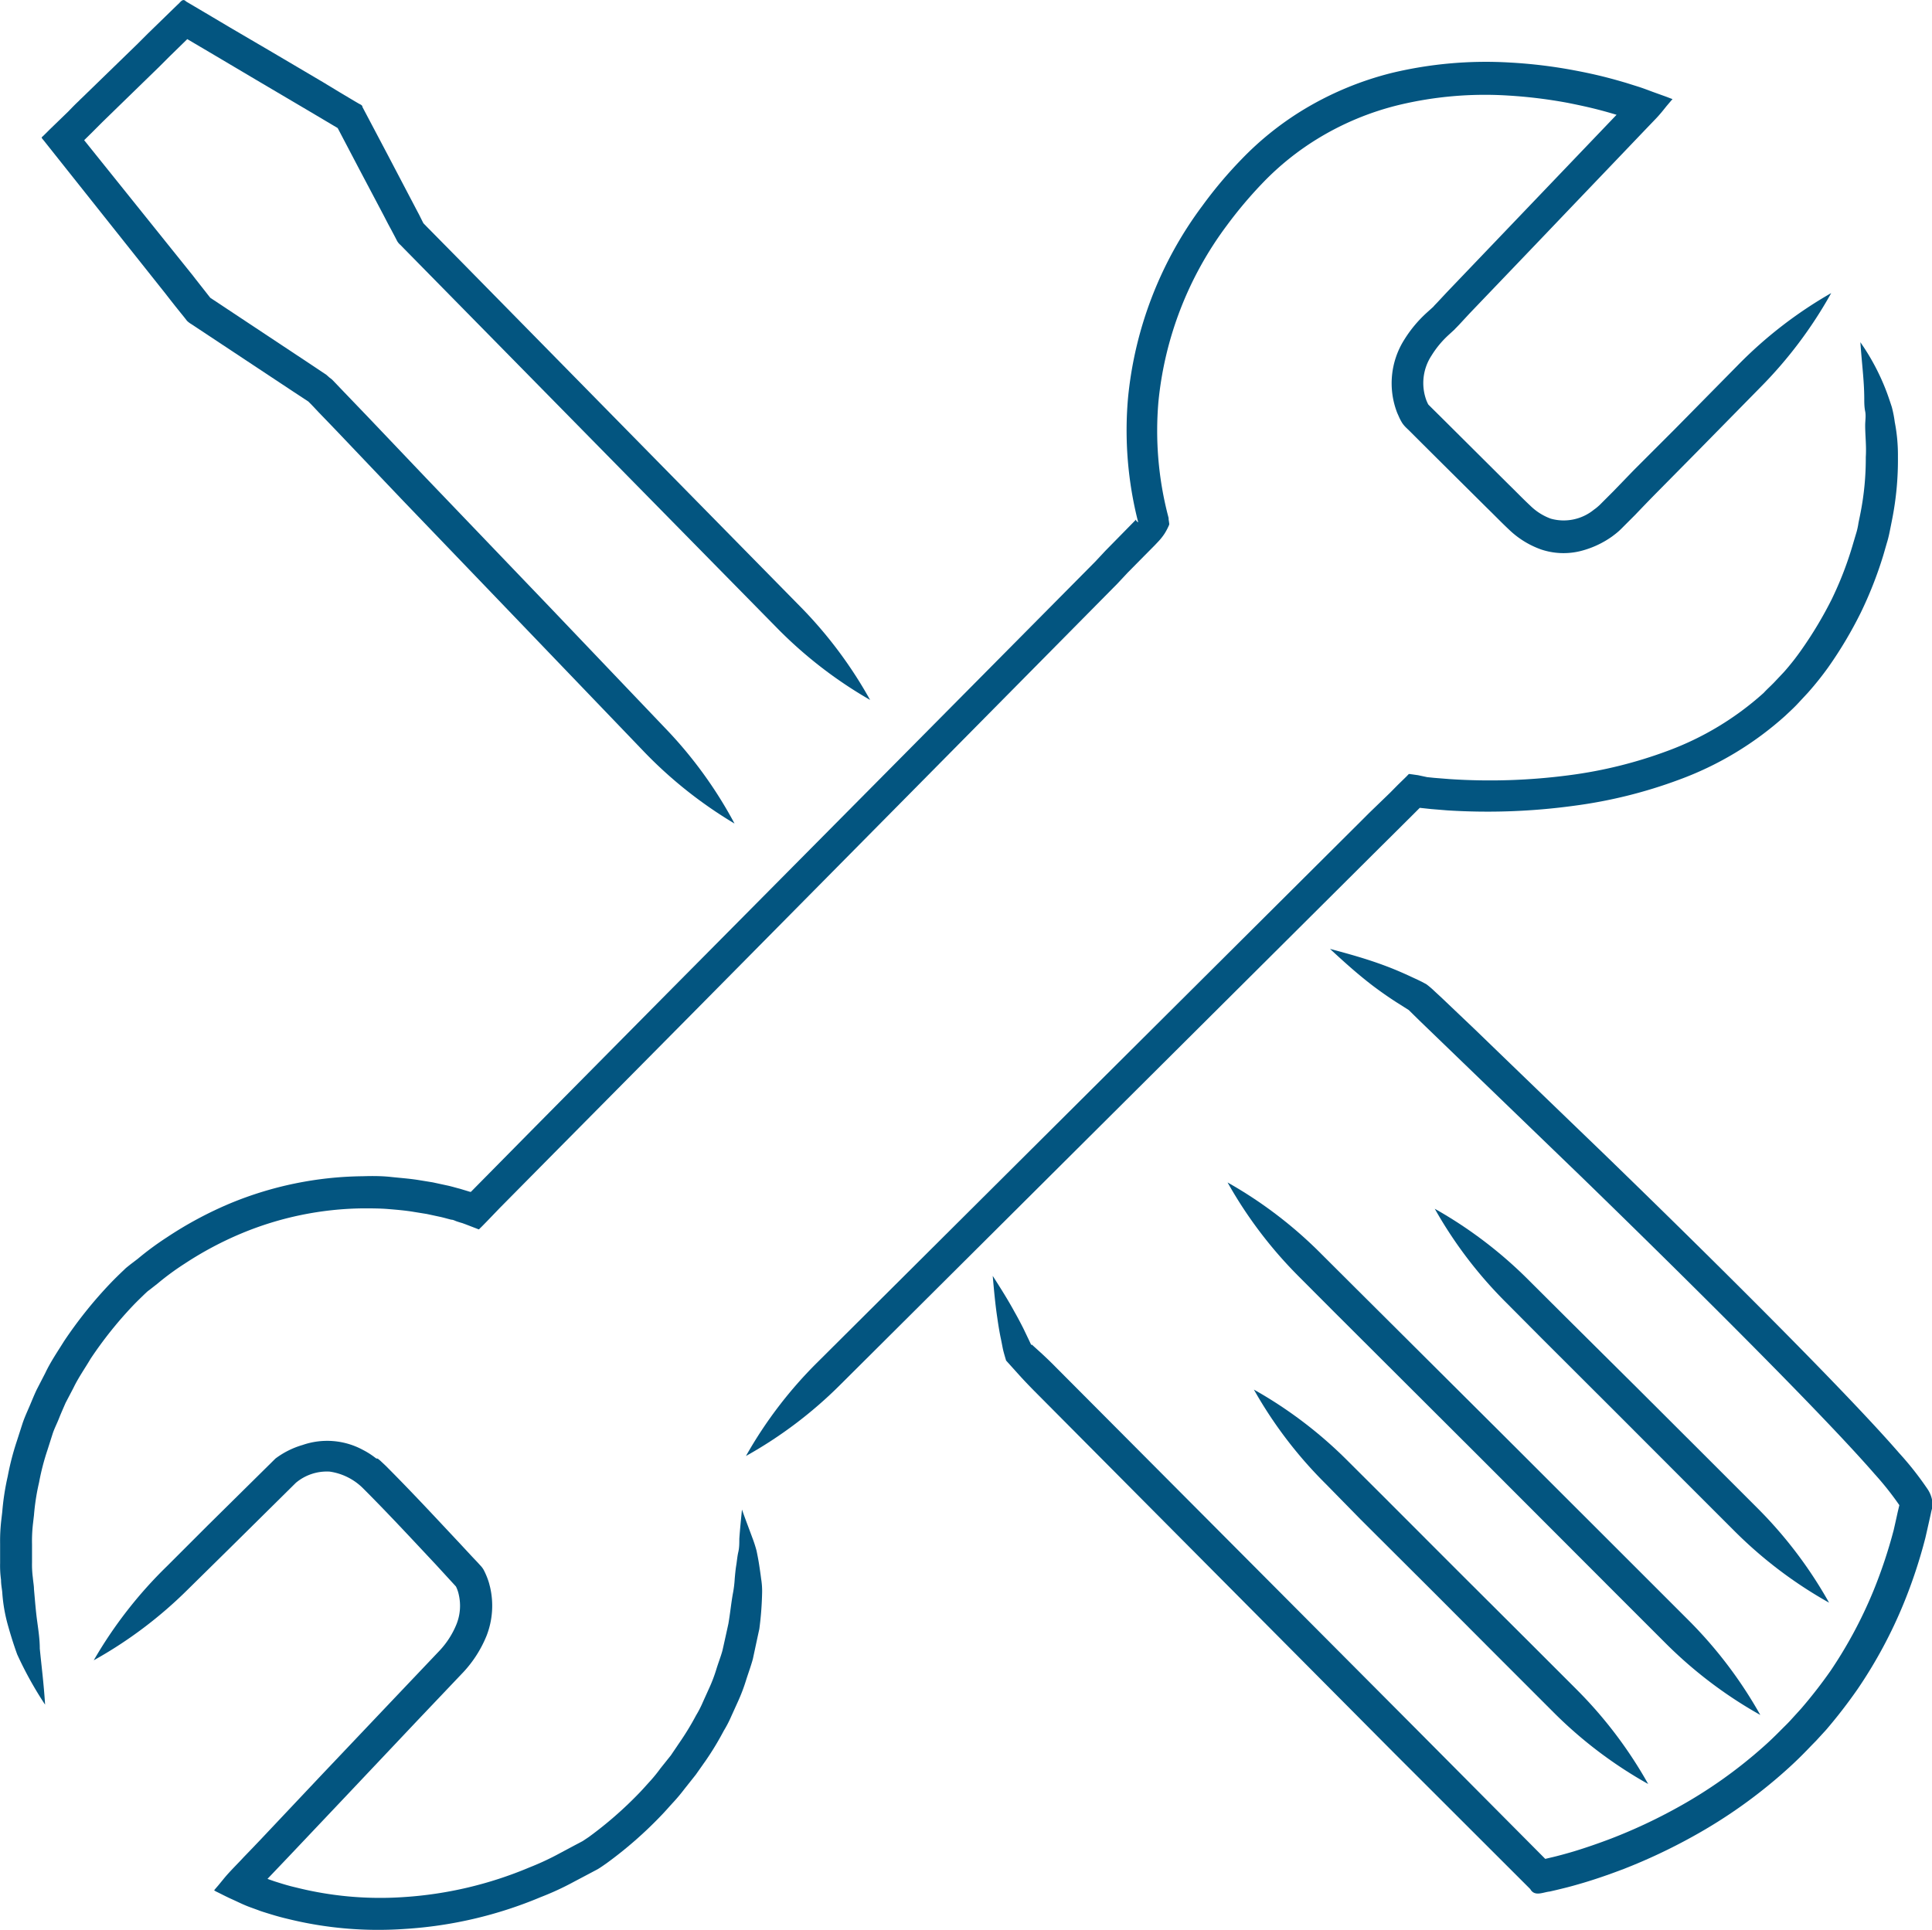
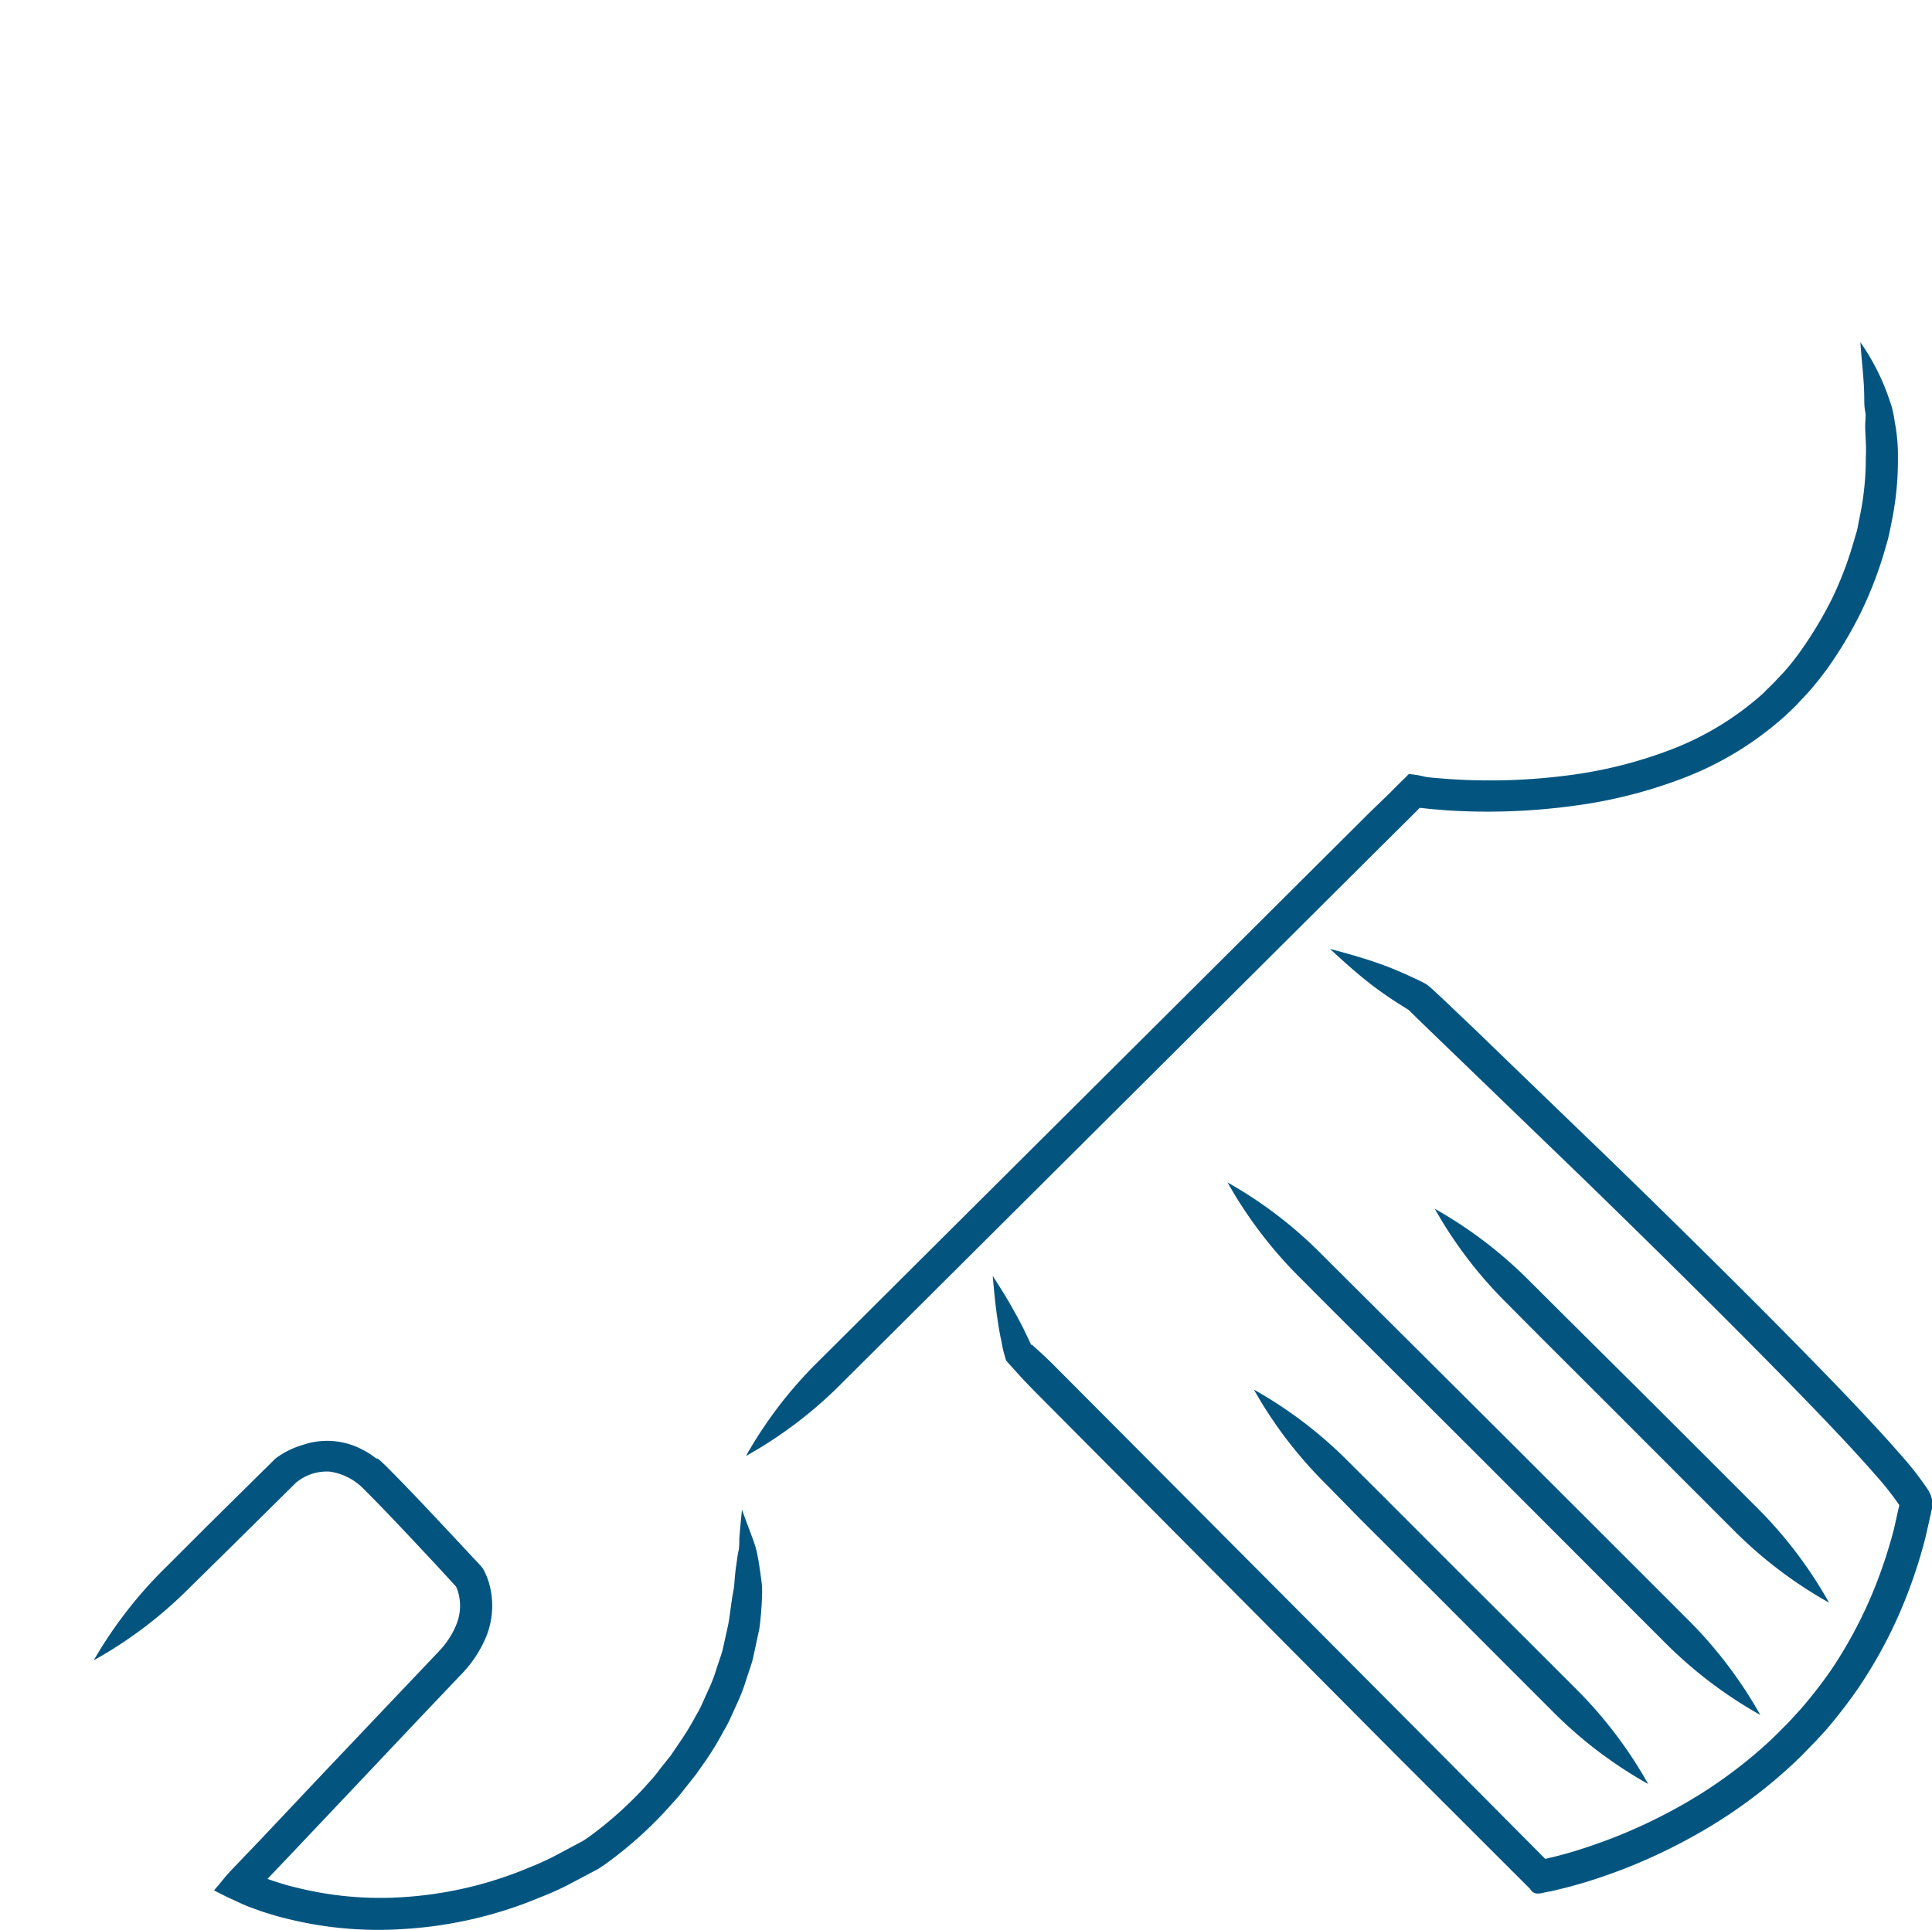
<svg xmlns="http://www.w3.org/2000/svg" width="66.81mm" height="66.75mm" viewBox="0 0 189.38 189.2">
  <defs>
    <style>.cls-1{fill:#035580;}</style>
  </defs>
  <g id="Layer_2" data-name="Layer 2">
    <g id="Layer_1-2" data-name="Layer 1">
-       <path class="cls-1" d="M72,80.74a42,42,0,0,0-6.84-9.4L54.09,59.73,41.78,46.88l-5.71-6-2.6-2.71-.62-.65-.3-.31L32.28,37,32,36.75l-1.39-.93-10-6.63-1.57-2c-.31-.4-.29-.38.16.19L8.25,13.74h0l.61-.6,1-1c.44-.43.4-.39-.17.16l5.94-5.78,1-1,1.73-1.69h0l.15.09L21,5.39,25.1,7.82l5,2.95,3,1.78,2.14,4.08,2.25,4.26c.25.47.51,1,.8,1.52l.45.85.18.35a1.34,1.34,0,0,0,.32.39l.41.42,3.45,3.51,33,33.57a42.39,42.39,0,0,0,9.19,7.12,42.42,42.42,0,0,0-7-9.31l-33-33.58-3.46-3.51-.32-.33h0l-.05-.09L41.06,21c-.29-.54-.55-1.05-.8-1.52L38,15.17q-1.35-2.56-2.47-4.68c0-.2-.24-.26-.4-.36l-.46-.27-.47-.28-.89-.53-1.65-1-5-2.95L22.58,2.71,20.12,1.25,18.24.14c-.34-.37-.56.1-.81.29l-.71.69L14.48,3.3l-1,1L7.55,10.06c.56-.55.6-.59.16-.15-.23.21-.57.55-1,1l-.95.92-.91.88-.48.48-.25.24c-.08,0,0,.09,0,.14l.12.14L16.67,29.35c-.45-.56-.47-.58-.16-.19l.71.9.53.66.3.37.28.36a2.22,2.22,0,0,0,.42.32l10.07,6.67,1.4.92c.08.06,0,0,.06.06l.31.31.61.65c.84.87,1.71,1.77,2.6,2.71l5.71,6L51.82,61.91,62.94,73.5A42.52,42.52,0,0,0,72,80.74Z" />
      <path class="cls-1" d="M97.31,125.09c.13,1.48.25,2.79.44,4.06.09.64.19,1.27.32,1.92.07.32.13.64.2,1s.12.54.35,1.32l1.36,1.51c.4.44.84.9,1.31,1.38l35.34,35.57L150,185.21c.43.77,1.24.31,1.92.24l.69-.16.53-.13c.72-.17,1.41-.37,2.09-.57,1.37-.41,2.67-.87,3.93-1.35a55.34,55.34,0,0,0,6.8-3.2,49.41,49.41,0,0,0,9.06-6.43c1-.89,1.73-1.63,2.22-2.14s.76-.78.76-.78l1-1.09a50,50,0,0,0,3.09-4,45.54,45.54,0,0,0,4.52-8.41,49.63,49.63,0,0,0,2.12-6.41q.21-.91.42-1.86l.11-.49a7.16,7.16,0,0,1,.18-.72,2.9,2.9,0,0,0-.54-1.78,31,31,0,0,0-2.75-3.48c-4.87-5.62-16.87-17.63-29-29.39-4.41-4.25-8.81-8.49-12.54-12.1l-3.32-3.16-.65-.6a8.52,8.52,0,0,0-.83-.71l-.47-.25-.35-.17-.69-.32c-.9-.42-1.75-.78-2.59-1.09-1.69-.63-3.35-1.1-5.34-1.63,1.51,1.4,2.8,2.55,4.23,3.64.72.54,1.47,1.07,2.31,1.61l1.2.76c-.09-.08.22.22.4.4l.62.61,15.82,15.27c12.06,11.72,24.07,23.74,28.8,29.19a29.34,29.34,0,0,1,2.43,3.06s0,0,0,0l-.16.67c-.13.6-.26,1.18-.39,1.75a48,48,0,0,1-2,6,43.59,43.59,0,0,1-4.2,7.83,46.79,46.79,0,0,1-2.88,3.7l-.91,1s-.23.27-.7.73-1.14,1.17-2.08,2a46.14,46.14,0,0,1-8.49,6,52,52,0,0,1-6.42,3c-1.18.45-2.41.88-3.69,1.27-.64.19-1.29.37-1.94.53l-.85.2h0l-12.63-12.71L103.5,134.05c-.47-.48-.93-.92-1.36-1.32l-.65-.59-.31-.28c-.08-.06-.05,0-.08,0s-.18-.36-.32-.64l-.43-.9c-.29-.58-.59-1.15-.91-1.71C98.81,127.45,98.11,126.34,97.31,125.09Z" />
      <path class="cls-1" d="M122.91,136.24a42.15,42.15,0,0,0,7.05,9.25L133.4,149l7.27,7.25,6.64,6.66,5,5a42.4,42.4,0,0,0,9.25,7,42.4,42.4,0,0,0-7-9.25l-5-5L142.88,154l-7.26-7.27-3.46-3.45A42.17,42.17,0,0,0,122.91,136.24Z" />
      <path class="cls-1" d="M120.33,115.93a42.36,42.36,0,0,0,7,9.24l3.45,3.46L145.18,143l13.12,13.14,5,5a42.64,42.64,0,0,0,9.25,7,42.64,42.64,0,0,0-7-9.25l-5-5-13.14-13.13S137.29,130.68,133,126.41L129.58,123A42.09,42.09,0,0,0,120.33,115.93Z" />
      <path class="cls-1" d="M140.64,118.51a42.15,42.15,0,0,0,7.05,9.25l3.44,3.46,7.27,7.26,6.64,6.65,5,5a42.4,42.4,0,0,0,9.25,7,42.4,42.4,0,0,0-7-9.25l-5-5-6.65-6.64L153.35,129l-3.46-3.45A42.4,42.4,0,0,0,140.64,118.51Z" />
      <path class="cls-1" d="M9.19,162.78a42.23,42.23,0,0,0,9.28-7l4.06-4,6.47-6.4a4.72,4.72,0,0,1,3.32-1.1,5.8,5.8,0,0,1,3.29,1.66h0c2.59,2.59,5.17,5.39,7.08,7.42l2,2.18a3.29,3.29,0,0,1,.28.8,4.87,4.87,0,0,1-.23,2.92,8.36,8.36,0,0,1-1.66,2.58l-4.53,4.77-7,7.38-5.66,6s-.71.76-2,2.09c-.54.6-1.39,1.41-2,2.17l-.5.61-.26.3-.13.16c0,.05.1.07.14.11.52.25,1,.51,1.58.77s1.12.54,1.77.78l.8.29c.17.07.35.13.54.19.73.23,1.5.47,2.32.66a37,37,0,0,0,11.52,1A40.85,40.85,0,0,0,53,186a27.73,27.73,0,0,0,3.23-1.49l1.57-.83.79-.42c.35-.21.59-.39.84-.56A39.65,39.65,0,0,0,64.81,178c.41-.42.79-.87,1.19-1.3s.77-.88,1.12-1.34L68.2,174l1-1.42a28.62,28.62,0,0,0,1.74-2.88,11.71,11.71,0,0,0,.75-1.45l.63-1.39a17.49,17.49,0,0,0,.84-2.22c.23-.71.47-1.36.64-2,.27-1.25.48-2.25.63-2.92a31.66,31.66,0,0,0,.27-3.41,7.52,7.52,0,0,0-.09-1.51c-.06-.48-.13-.95-.2-1.41s-.16-.91-.25-1.35a12.7,12.7,0,0,0-.43-1.32c-.32-.88-.67-1.77-1-2.72-.1,1-.2,2-.26,2.87,0,.44,0,.87-.1,1.3s-.13.86-.2,1.29-.11.87-.15,1.31a10.93,10.93,0,0,1-.16,1.36c-.18.94-.27,1.95-.46,3.06-.13.6-.33,1.51-.58,2.62-.15.56-.38,1.14-.58,1.78a15,15,0,0,1-.76,2l-.57,1.26a10.43,10.43,0,0,1-.68,1.33,26.52,26.52,0,0,1-1.59,2.62l-.88,1.3-1,1.25a15.17,15.17,0,0,1-1,1.24c-.37.4-.72.81-1.1,1.2a37.65,37.65,0,0,1-4.95,4.32l-.6.4-.74.39-1.48.79a26.6,26.6,0,0,1-3,1.4A37.94,37.94,0,0,1,39.52,186,33.81,33.81,0,0,1,29,185.05c-.75-.17-1.44-.39-2.1-.6l-.49-.17-.19-.07h0l0,0,2-2.1,5.68-6,7-7.41,4.54-4.78a11.68,11.68,0,0,0,2.26-3.56,8.1,8.1,0,0,0,.34-4.75l-.1-.39a7.16,7.16,0,0,0-.46-1.17,2,2,0,0,0-.36-.53l-.29-.32-.55-.58-1.3-1.4c-1.94-2.06-4.46-4.8-7.19-7.53h0l-.5-.47-.23-.19L37,143l-.09,0-.12-.06-.13-.05c-.13,0,.12,0-.39-.08a1.59,1.59,0,0,0-1.23.43c4.14-.18,1.14-.06,2.06-.1h0l0,0-.29-.2a7.67,7.67,0,0,0-1.22-.78,7.36,7.36,0,0,0-5.93-.49A8.24,8.24,0,0,0,27,143l-6.63,6.55-4,4A42.53,42.53,0,0,0,9.19,162.78Z" />
      <path class="cls-1" d="M73.12,142.75a42.07,42.07,0,0,0,9.26-7l52.87-52.65,1.11-1.1,2.07-2.06.74-.74h0l1.12.12,1.59.13A62.44,62.44,0,0,0,154.27,79a47,47,0,0,0,10.32-2.56A32,32,0,0,0,175,70.17c.38-.36.78-.72,1.14-1.1l1.07-1.15a30.4,30.4,0,0,0,2-2.5,40.4,40.4,0,0,0,3.18-5.34,39,39,0,0,0,2.2-5.59c.14-.47.27-.94.41-1.41s.24-1,.26-1.1c.07-.35.14-.69.2-1a30,30,0,0,0,.58-6.2,16.83,16.83,0,0,0-.31-3.4,11.4,11.4,0,0,0-.29-1.48c-.15-.46-.3-.91-.46-1.35a22.15,22.15,0,0,0-2.62-5c.14,2.09.37,3.72.38,5.47,0,.44,0,.87.09,1.31s0,.91,0,1.38c0,1,.13,2,.06,3.1a27.78,27.78,0,0,1-.54,5.59c-.06.31-.13.62-.19.94,0,.05-.1.61-.23,1l-.38,1.28a34.24,34.24,0,0,1-2,5.13,38.72,38.72,0,0,1-2.92,4.89,24.23,24.23,0,0,1-1.75,2.23l-1,1.06c-.33.34-.68.65-1,1a29.09,29.09,0,0,1-9.43,5.69,43.65,43.65,0,0,1-9.62,2.38,59.42,59.42,0,0,1-11.76.38l-1.5-.12-.68-.07L139,76l-.63-.09c-.1,0-.22-.06-.3,0l-.21.22-.84.82-.76.77-2.07,2-1.11,1.11L80.18,133.51A41.93,41.93,0,0,0,73.12,142.75Z" />
-       <path class="cls-1" d="M179.5,28.73a42,42,0,0,0-9.19,7.11l-6.16,6.25-4,4-2,2.07-1,1c-.16.16-.38.39-.45.44a4.17,4.17,0,0,1-.45.36,4.69,4.69,0,0,1-4.23.89,5.58,5.58,0,0,1-2-1.26c-.7-.65-1.42-1.4-2.14-2.1l-4.3-4.28-2.15-2.14-1.08-1.07-.27-.27-.07-.07s0,0-.07-.13l-.11-.25a4.9,4.9,0,0,1,.49-4.42,9.39,9.39,0,0,1,1.65-2l.49-.45.12-.11,0,0,.06-.07.13-.13.26-.27,1-1.08h0c3.31-3.46,6.61-6.9,9.83-10.28l4.78-5,2.54-2.66,1.16-1.21c.38-.4.69-.79,1-1.18l.5-.59.07-.07s.05-.05,0-.06l-.19-.07-.36-.14L162,9c-.51-.19-1-.38-1.52-.54s-1.13-.36-1.29-.4q-.81-.24-1.62-.45c-1.07-.28-2.15-.51-3.21-.71a48.11,48.11,0,0,0-6.3-.77,39.63,39.63,0,0,0-11.57,1,31.44,31.44,0,0,0-9,3.79,30.09,30.09,0,0,0-5.79,4.69,41.83,41.83,0,0,0-3.84,4.56h0a37.5,37.5,0,0,0-7.29,18.86,36.35,36.35,0,0,0,1,12.18l.07.27,0,.13v0h0c.55-.17-1.21.41,1.23-.39h-1.28l0,0a.61.61,0,0,1-.22-.19.19.19,0,0,1,0-.11l-.28.29-1.1,1.12L108.35,54l-1,1.07-19.82,20L65.39,97.4,52.08,110.85l-5.92,6h0l-.08,0-.33-.1-.66-.2c-.44-.11-.88-.25-1.33-.34l-1.34-.29-1.35-.22c-.91-.15-1.83-.21-2.75-.31s-1.85-.1-2.78-.07a34.87,34.87,0,0,0-13,2.67,37.23,37.23,0,0,0-6.18,3.32,29.26,29.26,0,0,0-2.86,2.11l-.71.54-.35.28c-.22.18-.26.25-.38.35-.42.4-.86.83-1.27,1.26a42.24,42.24,0,0,0-4.51,5.64c-.62,1-1.31,2-1.84,3.12l-.83,1.61c-.26.54-.48,1.1-.72,1.66s-.49,1.1-.68,1.67l-.55,1.71a26.41,26.41,0,0,0-.9,3.47,24.61,24.61,0,0,0-.54,3.51l-.11.94a17.73,17.73,0,0,0-.1,2.15c0,.69,0,1.34,0,1.94a10.13,10.13,0,0,0,.09,1.62c0,.47.09.88.12,1.21a15.77,15.77,0,0,0,.58,3.33c.28,1,.57,1.9.88,2.76a36,36,0,0,0,2.74,4.94c-.13-2.09-.35-3.75-.52-5.5,0-.88-.13-1.76-.26-2.71s-.21-2-.31-3.12c0-.31-.07-.68-.11-1.12a9.78,9.78,0,0,1-.08-1.49c0-.55,0-1.15,0-1.78a14.8,14.8,0,0,1,.09-2l.1-.86a21.86,21.86,0,0,1,.5-3.21,23.43,23.43,0,0,1,.82-3.17l.5-1.57c.17-.53.42-1,.63-1.53s.42-1,.65-1.53l.77-1.47c.48-1,1.13-1.92,1.69-2.87a38.79,38.79,0,0,1,4.15-5.2c.38-.4.77-.77,1.17-1.16l.26-.24.33-.25.65-.51a25.92,25.92,0,0,1,2.64-1.94,33.86,33.86,0,0,1,5.64-3,31.81,31.81,0,0,1,11.83-2.43c.85,0,1.69,0,2.53.07s1.68.14,2.5.28l1.24.2,1.21.26c.4.08.79.2,1.19.3.2,0,.39.12.58.18l.28.09.24.07.3.11,1.22.47c.12.09.17-.07.25-.12l.22-.22.44-.45L49,118.42l1.79-1.81,3.52-3.56L67.62,99.61,89.7,77.28l19.82-20.05,1-1.07,1.56-1.58,1.11-1.12.34-.36a5.59,5.59,0,0,0,.62-.78,5.79,5.79,0,0,0,.46-.89l0-.11v0l-.06-.41h0v0l0-.12-.06-.24a33.2,33.2,0,0,1-.94-11.14,34.47,34.47,0,0,1,6.7-17.3h0a42.09,42.09,0,0,1,3.56-4.22,27,27,0,0,1,5.21-4.21,27.87,27.87,0,0,1,8.13-3.4,36.17,36.17,0,0,1,10.63-.92,47.45,47.45,0,0,1,5.9.72c1,.2,2,.41,3,.67.51.13,1,.27,1.51.42l.27.08h0L141.87,28.6h0l-1,1.07-.26.27-.12.14-.07.06,0,0,.07-.06,0,0-.62.56a12.34,12.34,0,0,0-2.2,2.63,8,8,0,0,0-.71,7.21l.2.45a5.28,5.28,0,0,0,.29.54,3.09,3.09,0,0,0,.43.5l.28.27,1.08,1.08,2.18,2.17,4.35,4.32c.74.72,1.42,1.43,2.2,2.16a8.77,8.77,0,0,0,3.1,1.9,6.9,6.9,0,0,0,3.79.17A9.21,9.21,0,0,0,158,52.61c.24-.18.47-.35.7-.56s.41-.4.6-.59l1-1q1-1.05,2-2.07l4-4.05L172.53,38A42.4,42.4,0,0,0,179.5,28.73Z" />
    </g>
  </g>
</svg>